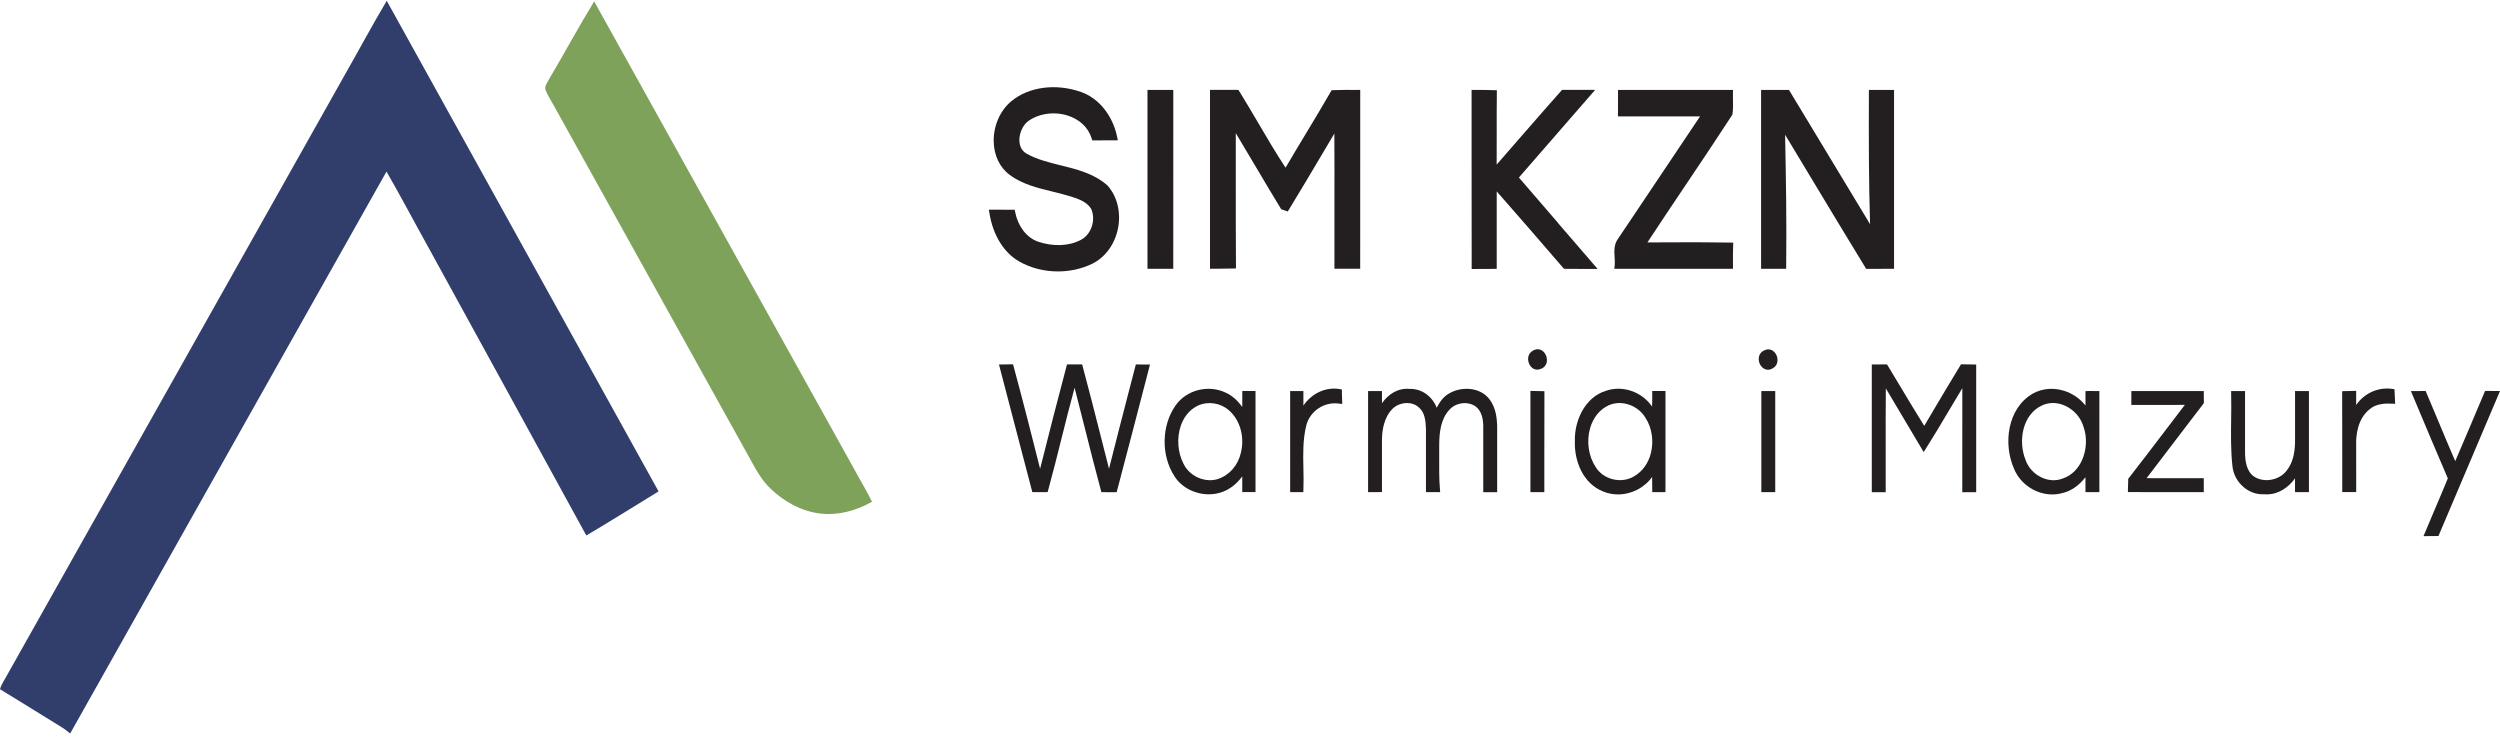
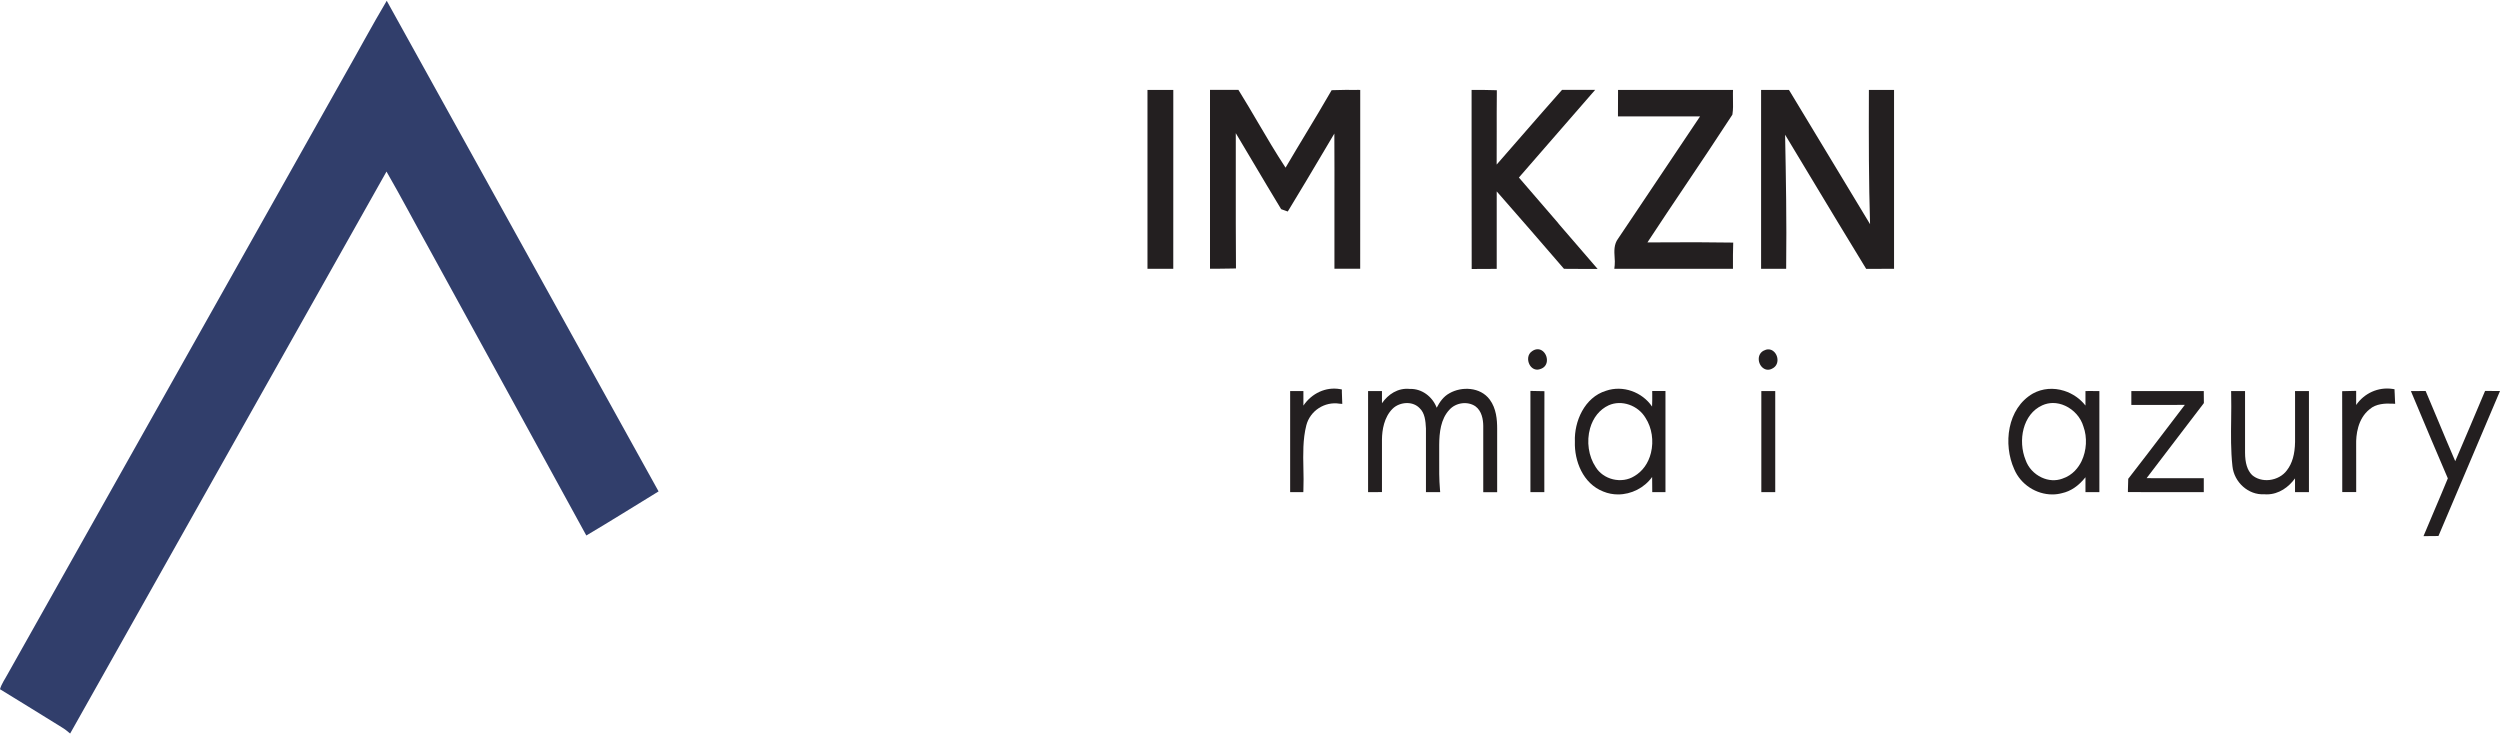
<svg xmlns="http://www.w3.org/2000/svg" width="220" height="65" viewBox="0 0 220 65" fill="none">
  <path d="M30.271 6.714C31.535 4.503 32.732 2.257 34.033 0.069C42.015 14.457 49.976 28.855 57.955 43.243C55.837 44.537 53.733 45.861 51.596 47.123C46.986 38.678 42.342 30.252 37.722 21.812C36.477 19.579 35.289 17.312 34.012 15.098C24.721 31.576 15.455 48.07 6.172 64.551C5.94 64.35 5.699 64.158 5.436 64.002C3.623 62.888 1.821 61.756 0 60.651C0.137 60.165 0.443 59.758 0.675 59.318C10.544 41.784 20.405 24.248 30.271 6.714Z" fill="#313E6B" />
-   <path d="M48.322 6.959C49.667 4.695 50.91 2.368 52.288 0.122C59.924 13.845 67.555 27.57 75.178 41.298C75.69 42.254 76.26 43.178 76.737 44.154C75.365 44.932 73.761 45.381 72.178 45.191C70.539 44.998 69.024 44.159 67.837 43.032C67.051 42.299 66.531 41.343 66.022 40.409C60.248 30.001 54.47 19.598 48.683 9.197C48.464 8.794 48.208 8.411 48.034 7.989C47.86 7.611 48.169 7.276 48.324 6.959H48.322Z" fill="#7EA25A" />
-   <path d="M97.443 16.309C96.263 15.27 94.783 14.906 93.35 14.552C92.305 14.293 91.223 14.027 90.308 13.504C89.862 13.23 89.735 12.789 89.711 12.47C89.659 11.836 89.949 11.111 90.405 10.717C91.329 10.002 92.717 9.783 93.936 10.163C94.999 10.496 95.754 11.203 96.057 12.156L96.121 12.356L98.371 12.346L98.298 12C97.904 10.153 96.707 8.662 95.165 8.107C92.939 7.31 90.514 7.63 88.983 8.92C88.01 9.728 87.418 11.079 87.445 12.449C87.469 13.671 87.962 14.713 88.841 15.386C89.962 16.212 91.3 16.539 92.593 16.853C93.062 16.967 93.545 17.085 94.007 17.225C94.757 17.45 95.606 17.703 96.02 18.371C96.453 19.339 96.049 20.606 95.144 21.094C94.105 21.664 92.675 21.725 91.326 21.258C90.337 20.899 89.595 19.938 89.339 18.685L89.292 18.455H89.06C88.49 18.452 87.922 18.452 87.358 18.452H87.02L87.075 18.785C87.389 20.703 88.342 22.242 89.685 23.007C90.704 23.591 91.899 23.886 93.097 23.886C94.136 23.886 95.176 23.665 96.102 23.216C97.25 22.664 98.102 21.503 98.382 20.11C98.664 18.703 98.321 17.289 97.466 16.328L97.443 16.304V16.309Z" fill="#231F20" />
  <path d="M102.963 7.912C102.395 7.912 101.828 7.912 101.263 7.912H100.978V8.2C100.978 10.728 100.978 13.256 100.978 15.784C100.978 18.313 100.978 20.841 100.978 23.369V23.657H103.248V23.369C103.25 19.608 103.25 15.848 103.25 12.087V7.912H102.963Z" fill="#231F20" />
  <path d="M119.423 7.915C118.795 7.907 118.066 7.904 117.341 7.933L117.182 7.939L117.103 8.076C116.393 9.311 115.647 10.551 114.921 11.752C114.33 12.734 113.721 13.744 113.129 14.755C112.269 13.451 111.467 12.087 110.689 10.76C110.164 9.865 109.62 8.941 109.063 8.044L108.979 7.91H108.818C108.132 7.91 107.446 7.91 106.765 7.91H106.48V8.197C106.48 11.567 106.48 14.937 106.48 18.307V23.649H106.765C106.889 23.649 107.008 23.649 107.124 23.649C107.638 23.649 108.076 23.643 108.485 23.63L108.765 23.622V23.343C108.747 20.959 108.749 18.537 108.749 16.196C108.749 14.702 108.752 13.211 108.749 11.718C109.29 12.62 109.829 13.528 110.354 14.415C111.114 15.697 111.902 17.025 112.691 18.323L112.744 18.408L112.839 18.442C112.881 18.458 112.95 18.482 113.011 18.503L113.322 18.613L113.443 18.416C114.425 16.808 115.401 15.162 116.346 13.568C116.705 12.963 117.064 12.356 117.423 11.752C117.436 13.908 117.433 16.085 117.43 18.199C117.43 19.92 117.425 21.643 117.43 23.364V23.649H119.697V23.364C119.702 20.352 119.7 17.339 119.7 14.328C119.7 12.285 119.7 10.24 119.7 8.197V7.912L119.415 7.91L119.423 7.915Z" fill="#231F20" />
  <path d="M137.141 19.656C135.999 18.336 134.819 16.975 133.663 15.623C134.505 14.655 135.347 13.686 136.189 12.718C137.442 11.272 138.695 9.825 139.957 8.387L140.373 7.91H139.738C139.02 7.915 138.305 7.917 137.592 7.91H137.46L137.373 8.005C136.125 9.408 134.875 10.849 133.661 12.24C133.009 12.987 132.36 13.736 131.706 14.483C131.713 13.507 131.711 12.528 131.711 11.575C131.711 10.475 131.706 9.34 131.721 8.224V7.941L131.444 7.933C130.932 7.917 130.391 7.912 129.785 7.915H129.5V8.202C129.5 10.121 129.5 12.037 129.5 13.956C129.5 17.099 129.497 20.239 129.508 23.382V23.672L129.798 23.67C130.336 23.662 130.88 23.659 131.423 23.662H131.711V23.377C131.713 22.337 131.711 21.3 131.711 20.26C131.711 19.12 131.711 17.983 131.711 16.843C133.634 19.038 135.608 21.3 137.547 23.559L137.632 23.657H137.761C138.241 23.662 138.724 23.665 139.205 23.665H140.59L140.181 23.192C139.17 22.012 138.152 20.838 137.136 19.664L137.141 19.656Z" fill="#231F20" />
  <path d="M146.825 21.326C146.208 21.326 145.59 21.332 144.973 21.332C146.097 19.619 147.252 17.898 148.374 16.228C149.709 14.241 151.089 12.187 152.414 10.145L152.448 10.092L152.458 10.031C152.522 9.617 152.511 9.203 152.503 8.802C152.498 8.604 152.495 8.406 152.498 8.208L152.506 7.915H142.387V8.2C142.379 8.786 142.379 9.372 142.381 9.957V10.242H142.666C144.091 10.245 145.514 10.242 146.938 10.242C147.828 10.242 148.717 10.242 149.606 10.242C147.712 13.082 145.785 15.951 143.917 18.73L142.395 20.997C142.012 21.503 142.052 22.11 142.086 22.643C142.102 22.889 142.118 23.123 142.094 23.337L142.06 23.654H152.501V23.366C152.495 22.667 152.501 22.137 152.517 21.64L152.524 21.35L152.234 21.345C150.432 21.313 148.598 21.318 146.828 21.324L146.825 21.326Z" fill="#231F20" />
  <path d="M166.673 7.915H166.388C165.839 7.912 165.29 7.912 164.747 7.912H164.462V8.197C164.449 12.269 164.449 15.977 164.565 19.727C163.459 17.906 162.361 16.08 161.261 14.256C160.013 12.187 158.765 10.116 157.512 8.049L157.427 7.912H157.266C156.596 7.912 155.928 7.912 155.261 7.912H154.976V23.654H155.263C155.807 23.654 156.351 23.654 156.897 23.654H157.182L157.184 23.372C157.232 19.534 157.163 15.639 157.089 11.855C157.823 13.069 158.551 14.283 159.282 15.497C160.868 18.131 162.506 20.854 164.14 23.522L164.224 23.662H164.388C165.053 23.651 165.72 23.654 166.388 23.654H166.676V18.313C166.676 14.943 166.676 11.572 166.676 8.202V7.917L166.673 7.915Z" fill="#231F20" />
  <path d="M135.671 30.832C135.413 30.679 135.104 30.705 134.827 30.903C134.413 31.17 134.4 31.706 134.595 32.078C134.748 32.371 135.006 32.529 135.278 32.529C135.373 32.529 135.474 32.508 135.569 32.468C135.885 32.368 136.088 32.123 136.125 31.795C136.167 31.415 135.978 31.012 135.671 30.832Z" fill="#231F20" />
  <path d="M155.994 30.856C155.757 30.708 155.477 30.708 155.208 30.856C154.944 30.988 154.783 31.241 154.77 31.55C154.754 31.906 154.934 32.263 155.216 32.431C155.332 32.503 155.456 32.537 155.583 32.537C155.709 32.537 155.847 32.5 155.971 32.426C156.24 32.294 156.403 32.041 156.419 31.732C156.438 31.381 156.266 31.03 155.992 30.858L155.994 30.856Z" fill="#231F20" />
-   <path d="M100.11 32.067H99.955L99.387 34.252C98.794 36.543 98.179 38.905 97.593 41.248C97.348 40.288 97.102 39.327 96.859 38.364C96.348 36.345 95.82 34.26 95.268 32.215L95.229 32.065H93.896L93.857 32.218C93.147 34.886 92.403 37.773 91.529 41.251C90.796 38.33 90.01 35.245 89.189 32.21L89.147 32.059L87.912 32.075L87.975 32.326C88.59 34.709 89.215 37.089 89.841 39.472C90.163 40.699 90.485 41.927 90.806 43.156L90.846 43.307H92.189L92.231 43.162C92.653 41.628 93.047 40.058 93.424 38.543C93.788 37.089 94.16 35.596 94.564 34.123C94.865 35.287 95.16 36.461 95.448 37.604C95.907 39.427 96.382 41.312 96.881 43.159L96.92 43.309H97.076C97.387 43.309 97.699 43.309 98.01 43.315H98.266L98.305 43.164C99.234 39.631 100.195 35.978 101.134 32.331L101.197 32.08H100.939C100.73 32.075 100.311 32.072 100.105 32.072L100.11 32.067Z" fill="#231F20" />
-   <path d="M172.689 32.057H172.573L172.512 32.154C171.612 33.624 170.723 35.131 169.86 36.585L169.333 37.477C168.61 36.316 167.897 35.129 167.206 33.975C166.842 33.371 166.48 32.767 166.114 32.162L166.053 32.065L164.718 32.075V43.312H165.942V43.109C165.945 41.921 165.942 40.736 165.942 39.549C165.939 37.789 165.937 35.973 165.953 34.178C166.417 34.962 166.884 35.743 167.348 36.527C167.939 37.517 168.531 38.506 169.114 39.499L169.283 39.784L169.459 39.504C170.143 38.43 170.802 37.316 171.441 36.239C171.847 35.556 172.262 34.854 172.684 34.16C172.681 35.973 172.681 37.783 172.681 39.594C172.681 40.765 172.681 41.937 172.681 43.109V43.312H173.905V32.078L173.38 32.07C173.148 32.07 172.916 32.065 172.686 32.059L172.689 32.057Z" fill="#231F20" />
-   <path d="M109.322 34.611C109.319 34.996 109.317 35.403 109.319 35.815C108.886 35.216 108.425 34.815 107.9 34.572C106.367 33.814 104.414 34.3 103.453 35.675C102.203 37.451 102.161 40.074 103.353 41.911C103.992 42.916 105.174 43.499 106.372 43.499C106.815 43.499 107.261 43.42 107.681 43.249C108.303 42.998 108.868 42.536 109.319 41.919C109.319 42.172 109.319 42.428 109.319 42.681V43.304H110.485V34.408H109.322V34.609V34.611ZM109.285 39.375C109.14 40.57 108.512 41.523 107.559 41.993C106.997 42.294 106.33 42.341 105.678 42.125C104.997 41.9 104.44 41.423 104.147 40.805C103.633 39.815 103.543 38.535 103.91 37.467C104.111 36.881 104.543 36.092 105.464 35.669C106.33 35.295 107.396 35.461 108.121 36.087C108.997 36.825 109.446 38.084 109.288 39.375H109.285Z" fill="#231F20" />
  <path d="M118.087 34.437L118.082 34.271L117.919 34.242C116.673 34.023 115.43 34.614 114.699 35.693C114.705 35.326 114.702 34.962 114.699 34.611V34.411H113.533V43.309H114.692L114.699 43.117C114.726 42.483 114.713 41.837 114.699 41.214C114.673 39.958 114.644 38.66 114.955 37.432C115.283 36.152 116.565 35.313 117.879 35.524L118.122 35.543L118.111 35.295C118.101 35.007 118.09 34.722 118.082 34.437H118.087Z" fill="#231F20" />
  <path d="M131.096 35.163C130.265 34.041 128.613 33.999 127.563 34.601C127.017 34.891 126.676 35.4 126.431 35.881C126.043 34.88 125.101 34.189 124.067 34.226C123.014 34.115 122.151 34.706 121.613 35.485C121.613 35.337 121.613 35.189 121.613 35.044V34.411H120.391V43.309H120.594C120.866 43.304 121.135 43.304 121.41 43.304H121.613V43.101C121.613 41.62 121.613 40.14 121.613 38.662C121.623 37.852 121.792 36.725 122.541 35.976C122.858 35.656 123.338 35.469 123.824 35.469C124.259 35.471 124.647 35.627 124.924 35.915C125.383 36.34 125.452 37.036 125.484 37.704C125.484 38.604 125.484 39.504 125.484 40.404C125.484 41.304 125.484 42.206 125.484 43.106V43.309H126.737L126.718 43.09C126.639 42.183 126.645 41.254 126.65 40.354C126.65 39.947 126.655 39.541 126.65 39.14C126.66 38.074 126.777 36.876 127.55 36.055C128.122 35.419 129.151 35.287 129.837 35.754C130.399 36.166 130.521 36.918 130.526 37.475C130.526 39.353 130.521 41.233 130.526 43.111V43.315H131.75V41.763C131.75 40.414 131.75 39.066 131.75 37.717C131.75 36.939 131.676 35.944 131.099 35.168L131.096 35.163Z" fill="#231F20" />
  <path d="M145.397 34.614C145.403 35.007 145.397 35.395 145.382 35.778C144.516 34.5 142.817 33.872 141.323 34.39C139.437 34.968 138.521 37.087 138.59 38.865C138.534 40.546 139.289 42.555 141.094 43.257C141.511 43.428 141.951 43.51 142.387 43.51C143.55 43.51 144.696 42.937 145.387 41.974C145.397 42.315 145.4 42.684 145.397 43.104V43.307H146.561V34.408H145.395V34.614H145.397ZM144.814 36.786C145.368 37.649 145.543 38.794 145.284 39.852C145.062 40.76 144.54 41.489 143.809 41.908C143.279 42.238 142.601 42.336 141.946 42.18C141.3 42.024 140.743 41.634 140.418 41.098C139.79 40.156 139.6 38.852 139.925 37.696C140.189 36.754 140.769 36.034 141.561 35.667C142.69 35.157 144.147 35.656 144.814 36.786Z" fill="#231F20" />
  <path d="M183.721 34.411H183.521V34.611C183.515 35.004 183.515 35.358 183.521 35.688C183.054 35.089 182.397 34.632 181.645 34.392C180.703 34.094 179.729 34.176 178.908 34.624H178.906C176.618 35.936 176.267 39.108 177.251 41.288C177.821 42.642 179.196 43.51 180.6 43.51C180.885 43.51 181.17 43.476 181.449 43.399C182.22 43.233 182.914 42.763 183.521 41.998C183.515 42.336 183.515 42.697 183.521 43.106V43.307H184.745V34.413H184.544C184.339 34.408 183.927 34.408 183.721 34.408V34.411ZM183.178 40.583C182.919 41.116 182.418 41.816 181.486 42.122C180.908 42.336 180.259 42.299 179.658 42.016C178.995 41.705 178.484 41.148 178.251 40.478C177.563 38.781 177.99 36.44 179.729 35.664C180.024 35.532 180.338 35.464 180.66 35.464C181.017 35.464 181.381 35.545 181.732 35.706C182.505 36.06 183.106 36.738 183.341 37.533C183.69 38.483 183.626 39.652 183.178 40.583Z" fill="#231F20" />
  <path d="M210.728 34.556L210.717 34.252L210.551 34.226C209.287 34.033 208.052 34.606 207.342 35.64C207.342 35.345 207.342 35.052 207.342 34.762V34.395L206.11 34.424V34.622C206.121 36.371 206.121 38.121 206.118 39.871C206.118 40.947 206.118 42.024 206.118 43.101V43.304H206.321C206.59 43.304 206.862 43.304 207.139 43.304H207.345V41.475C207.345 40.689 207.345 39.903 207.342 39.113C207.324 38.322 207.456 36.865 208.527 36.013C209.089 35.519 209.902 35.49 210.548 35.524L210.775 35.535L210.762 35.308C210.746 35.055 210.738 34.804 210.73 34.55L210.728 34.556Z" fill="#231F20" />
  <path d="M134.885 34.405L134.677 34.4V43.309H134.882C135.152 43.304 135.423 43.304 135.698 43.309H135.901V43.106C135.901 42.164 135.901 41.222 135.901 40.277C135.901 38.425 135.898 36.509 135.909 34.624V34.424L135.711 34.421C135.434 34.416 135.157 34.411 134.885 34.405Z" fill="#231F20" />
  <path d="M154.997 34.411V43.309H156.221V43.106C156.221 41.219 156.221 39.332 156.221 37.443V34.411H154.997Z" fill="#231F20" />
  <path d="M193.898 35.53L193.941 35.466V35.398C193.938 35.197 193.933 34.809 193.933 34.614V34.411H187.558V35.635H187.761C188.347 35.635 188.93 35.635 189.516 35.635C190.418 35.635 191.344 35.64 192.265 35.63C191.722 36.34 191.178 37.052 190.637 37.765C189.555 39.185 188.439 40.655 187.323 42.085L187.283 42.135V42.201C187.27 42.499 187.262 42.8 187.257 43.098V43.304H187.46C188.534 43.304 189.608 43.307 190.682 43.307C191.191 43.307 191.698 43.307 192.207 43.307H193.933V43.106C193.933 42.903 193.933 42.491 193.933 42.283V42.082H193.732C193.059 42.08 192.387 42.082 191.711 42.082C190.79 42.082 189.84 42.088 188.901 42.077C190.08 40.525 191.265 38.974 192.45 37.424L193.898 35.53Z" fill="#231F20" />
  <path d="M201.965 34.611C201.965 36.039 201.965 37.467 201.965 38.892C201.949 39.976 201.714 40.789 201.244 41.391C200.907 41.853 200.334 42.169 199.717 42.238C199.134 42.304 198.572 42.143 198.184 41.805C197.767 41.391 197.564 40.742 197.564 39.818V34.411H196.337L196.342 34.619C196.36 35.379 196.352 36.158 196.342 36.91C196.323 38.261 196.305 39.657 196.455 41.027C196.603 42.449 197.872 43.573 199.231 43.494C199.31 43.502 199.39 43.505 199.466 43.505C200.558 43.505 201.416 42.85 201.962 42.096C201.96 42.441 201.962 42.782 201.962 43.109V43.309H203.187V34.411H201.962V34.614L201.965 34.611Z" fill="#231F20" />
  <path d="M218.686 34.405L218.633 34.529C217.86 36.364 216.966 38.477 216.061 40.583C215.538 39.375 215.026 38.15 214.53 36.96C214.192 36.15 213.852 35.34 213.509 34.532L213.456 34.408H213.322C213.213 34.408 213.052 34.411 212.891 34.411C212.728 34.411 212.567 34.411 212.459 34.411H212.158L212.274 34.69C213.485 37.588 214.483 39.942 215.409 42.096C215.039 43.001 214.651 43.914 214.274 44.798C213.976 45.497 213.678 46.194 213.388 46.896L213.269 47.178H213.575C213.791 47.173 214.229 47.17 214.448 47.17H214.583L214.636 47.046C215.62 44.742 216.596 42.433 217.575 40.124C218.343 38.311 219.111 36.501 219.881 34.69L220 34.411L218.689 34.4L218.686 34.405Z" fill="#231F20" />
</svg>